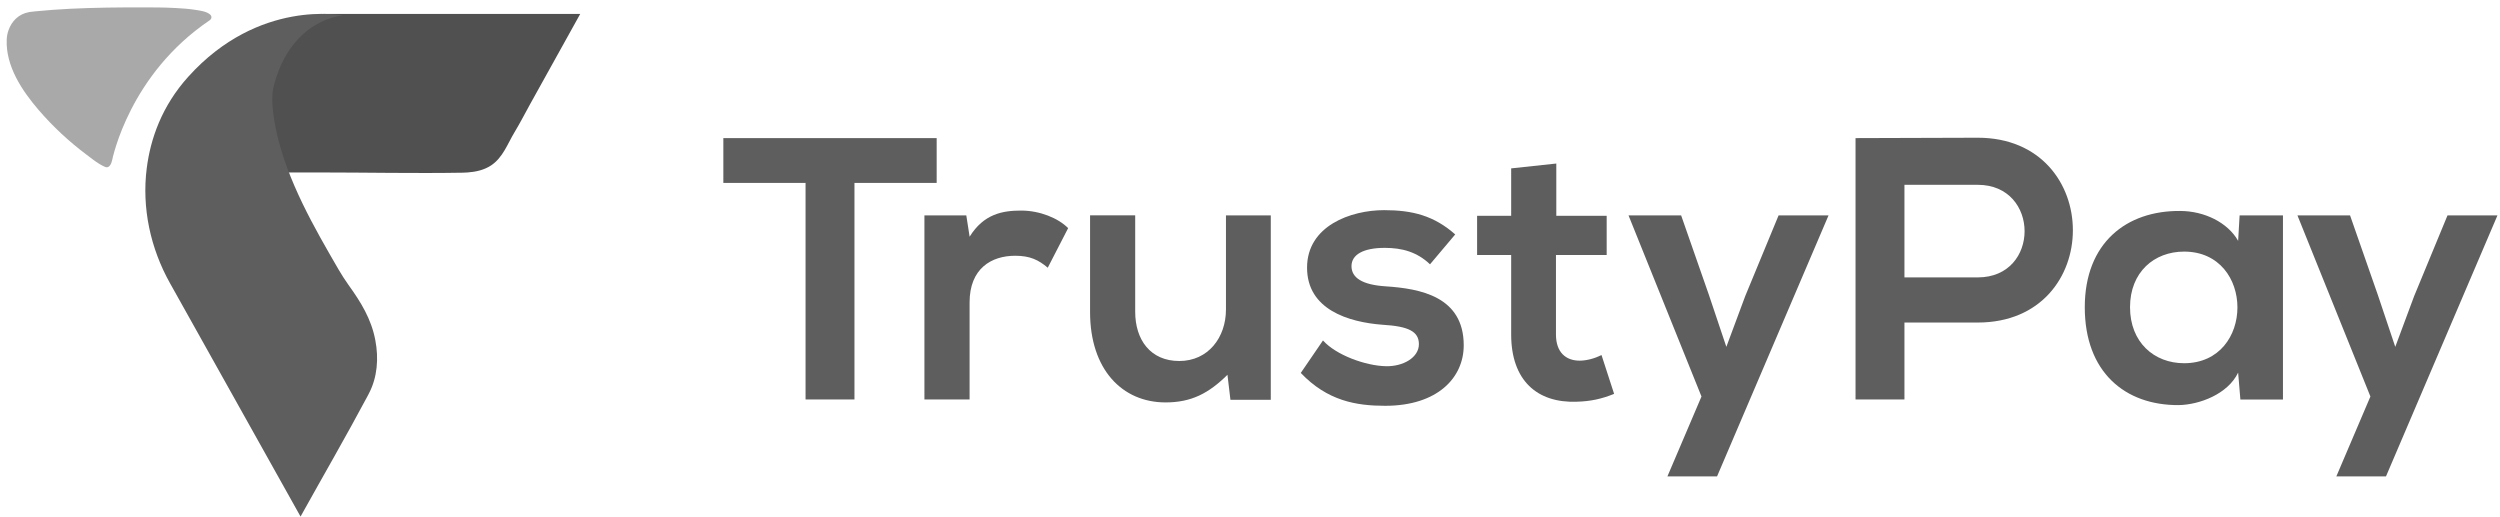
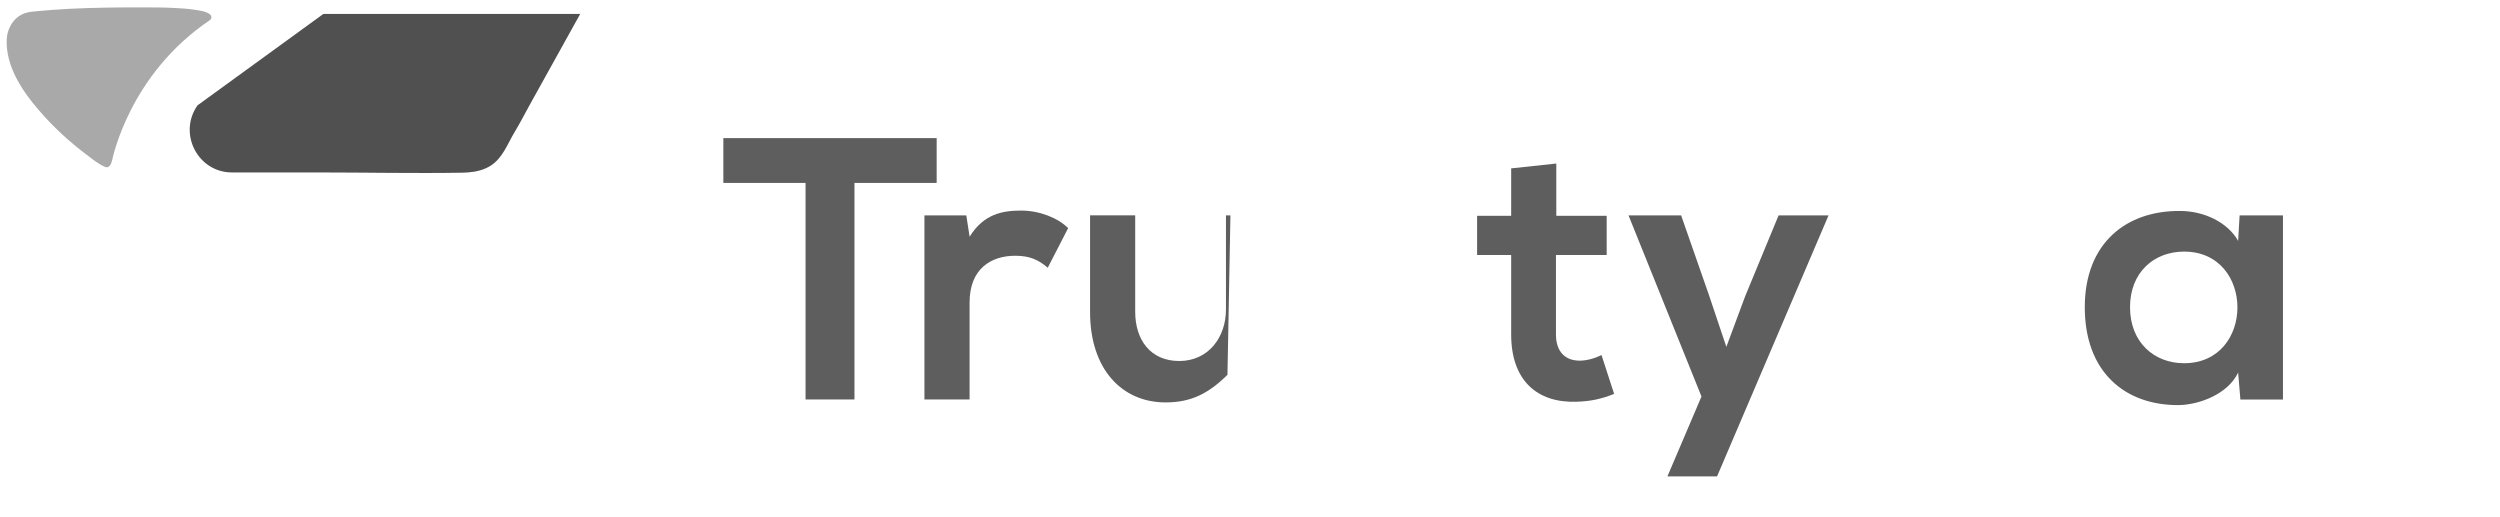
<svg xmlns="http://www.w3.org/2000/svg" width="271" height="56" viewBox="0 0 271 56" fill="none">
  <g clip-path="url(#clip0_198_16317)">
    <path d="M87.322 19.828H78.411V14.972H101.535V19.828H92.624V43.302H87.322V19.828Z" fill="#5E5E5E" />
    <path d="M104.748 23.353L105.107 25.66C106.632 23.193 108.68 22.826 110.689 22.826C112.699 22.826 114.704 23.635 115.786 24.73L113.576 29.021C112.573 28.171 111.65 27.724 110.042 27.724C107.472 27.724 105.103 29.101 105.103 32.782V43.302H100.207V23.348H104.744L104.748 23.353Z" fill="#5E5E5E" />
-     <path d="M123.055 23.352V33.792C123.055 36.829 124.701 39.133 127.835 39.133C130.968 39.133 132.894 36.585 132.894 33.548V23.348H137.753V43.34H133.379L133.057 40.628C131.01 42.653 129.122 43.622 126.352 43.622C121.614 43.622 118.163 40.021 118.163 33.826V23.344H123.06L123.055 23.352Z" fill="#5E5E5E" />
-     <path d="M155.013 28.651C153.609 27.316 152 26.869 150.116 26.869C147.789 26.869 146.502 27.598 146.502 28.853C146.502 30.108 147.668 30.874 150.195 31.038C153.931 31.283 158.668 32.129 158.668 37.432C158.668 40.952 155.819 43.989 150.158 43.989C147.024 43.989 143.895 43.462 141.004 40.426L143.411 36.905C144.814 38.484 148.027 39.655 150.237 39.697C152.084 39.739 153.809 38.767 153.809 37.309C153.809 35.932 152.686 35.368 149.874 35.204C146.139 34.922 141.685 33.544 141.685 29.013C141.685 24.481 146.423 22.78 150.037 22.78C153.128 22.78 155.455 23.386 157.745 25.412L155.013 28.651Z" fill="#5E5E5E" />
+     <path d="M123.055 23.352V33.792C123.055 36.829 124.701 39.133 127.835 39.133C130.968 39.133 132.894 36.585 132.894 33.548V23.348H137.753H133.379L133.057 40.628C131.01 42.653 129.122 43.622 126.352 43.622C121.614 43.622 118.163 40.021 118.163 33.826V23.344H123.06L123.055 23.352Z" fill="#5E5E5E" />
    <path d="M168.703 17.726V23.39H174.164V27.639H168.666V36.26C168.666 38.164 169.71 39.095 171.235 39.095C172 39.095 172.881 38.85 173.604 38.488L174.97 42.696C173.567 43.26 172.401 43.504 170.918 43.546C166.623 43.706 163.811 41.238 163.811 36.26V27.639H160.118V23.39H163.811V18.252L168.708 17.726H168.703Z" fill="#5E5E5E" />
    <path d="M198.212 23.352L186.129 51.641H180.748L184.441 42.982L176.533 23.352H182.236L185.248 31.974L187.136 37.6L189.183 32.096L192.797 23.352H198.216H198.212Z" fill="#5E5E5E" />
-     <path d="M214.393 34.963H206.442V43.302H201.14V14.971C205.556 14.971 209.972 14.929 214.388 14.929C228.117 14.929 228.159 34.963 214.388 34.963H214.393ZM206.442 30.07H214.393C221.178 30.07 221.136 20.034 214.393 20.034H206.442V30.07Z" fill="#5E5E5E" />
    <path d="M242.777 23.352H247.473V43.306H242.857L242.614 40.392C241.49 42.738 238.399 43.871 236.189 43.913C230.327 43.955 225.99 40.312 225.99 33.308C225.99 26.305 230.528 22.826 236.31 22.868C238.959 22.868 241.49 24.123 242.614 26.107L242.773 23.357L242.777 23.352ZM230.895 33.304C230.895 37.107 233.507 39.373 236.757 39.373C244.465 39.373 244.465 27.273 236.757 27.273C233.507 27.273 230.895 29.501 230.895 33.304Z" fill="#5E5E5E" />
-     <path d="M270.723 23.352L258.641 51.641H253.259L256.953 42.982L249.044 23.352H254.747L257.759 31.974L259.647 37.6L261.695 32.096L265.308 23.352H270.727H270.723Z" fill="#5E5E5E" />
    <path opacity="0.89" d="M50.699 18.694C50.511 18.707 50.323 18.715 50.139 18.72C44.946 18.808 39.736 18.694 34.539 18.694H25.151C21.441 18.694 19.273 14.479 21.408 11.421L35.057 1.507H62.898C61.089 4.763 59.28 8.023 57.471 11.278C56.911 12.284 56.385 13.325 55.788 14.31C55.019 15.578 54.53 17.065 53.239 17.928C52.491 18.425 51.597 18.627 50.699 18.694Z" fill="#3B3B3B" />
-     <path d="M37.15 1.68C37.15 1.68 28.08 -0.194 20.405 8.321C17.526 11.518 16.307 15.064 15.905 18.248C15.362 22.552 16.311 26.915 18.425 30.693L32.579 55.995C35.007 51.628 37.518 47.295 39.87 42.885C39.907 42.818 39.941 42.75 39.974 42.683C40.919 40.893 41.06 38.838 40.684 36.871C40.246 34.568 39.122 32.757 37.777 30.887C37.016 29.829 36.369 28.642 35.717 27.513C33.056 22.881 30.273 17.591 29.609 12.2C29.488 11.206 29.446 10.162 29.709 9.185C31.635 1.996 37.15 1.68 37.15 1.68Z" fill="#5E5E5E" />
    <path opacity="0.79" d="M3.205 1.305C3.205 1.305 3.172 1.309 3.151 1.314C2.616 1.41 2.127 1.638 1.73 2.013C1.367 2.354 1.095 2.792 0.928 3.259C0.811 3.588 0.744 3.933 0.728 4.283C0.607 7.18 2.399 9.842 4.195 11.931C5.737 13.721 7.483 15.346 9.372 16.761C9.844 17.115 10.299 17.486 10.805 17.789C11.001 17.907 11.206 18.021 11.419 18.105C11.841 18.273 12.071 17.734 12.142 17.423C12.217 17.086 14.051 8.056 22.724 2.202C22.816 2.143 22.887 2.046 22.912 1.941C22.946 1.802 22.875 1.655 22.766 1.566C22.553 1.385 22.277 1.288 22.01 1.221C21.742 1.154 21.454 1.111 21.174 1.069C21.124 1.061 21.078 1.057 21.028 1.048C20.372 0.947 19.708 0.909 19.044 0.871C17.836 0.8 16.616 0.8 15.4 0.8C14.757 0.8 14.114 0.8 13.47 0.804C12.827 0.808 12.184 0.817 11.536 0.825C10.888 0.833 10.245 0.85 9.602 0.871C8.958 0.892 8.315 0.918 7.671 0.947C7.028 0.977 6.385 1.019 5.741 1.065C5.098 1.111 4.467 1.17 3.832 1.229C3.623 1.246 3.414 1.267 3.205 1.301V1.305Z" fill="#939393" />
  </g>
  <defs>
    <clipPath id="clip0_198_16317">
      <rect width="270" height="55.2" fill="white" transform="translate(0.723 0.8)" />
    </clipPath>
  </defs>
</svg>